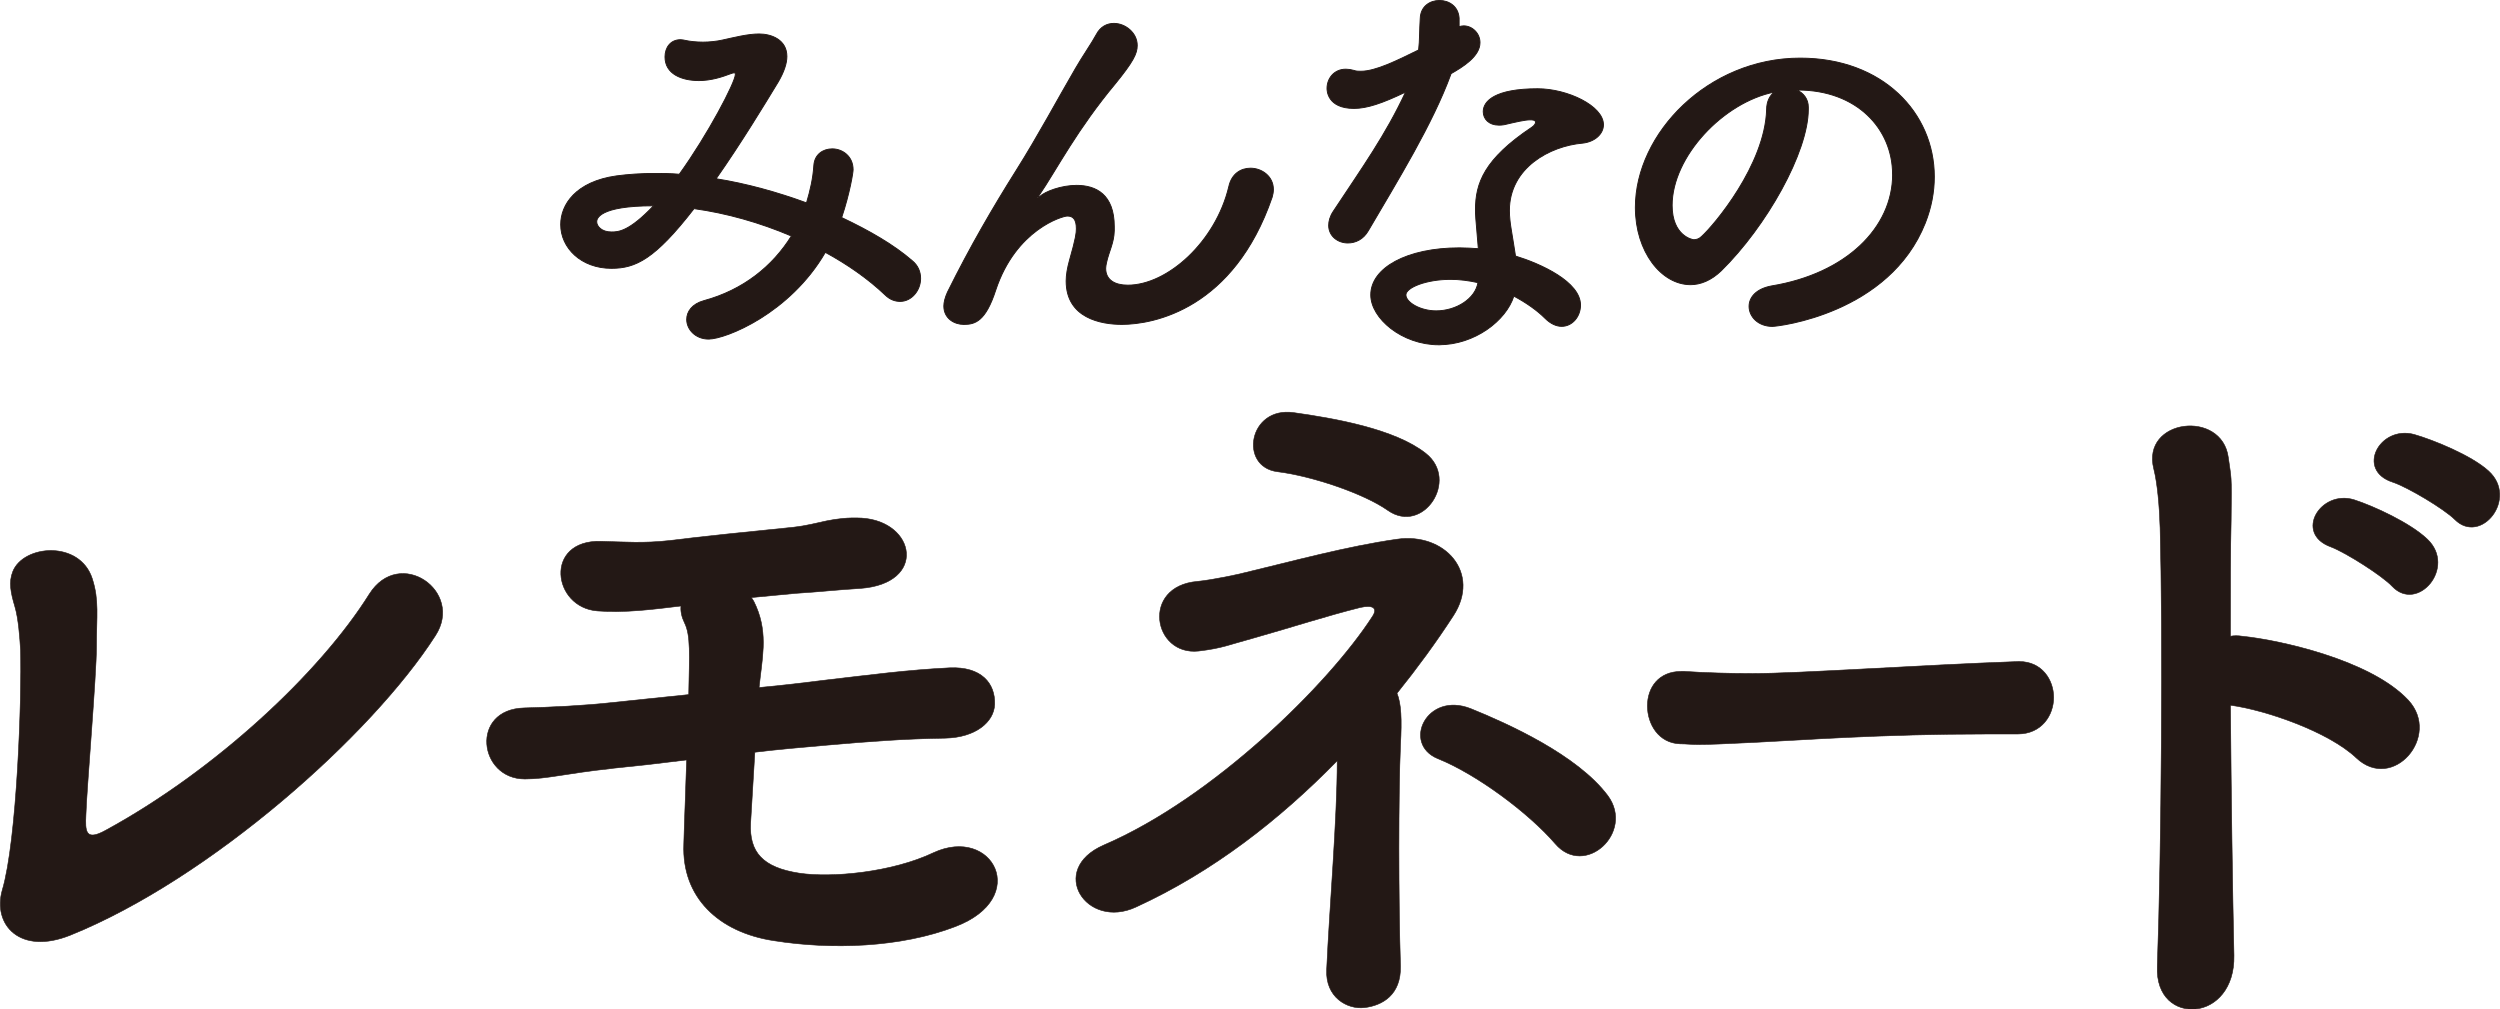
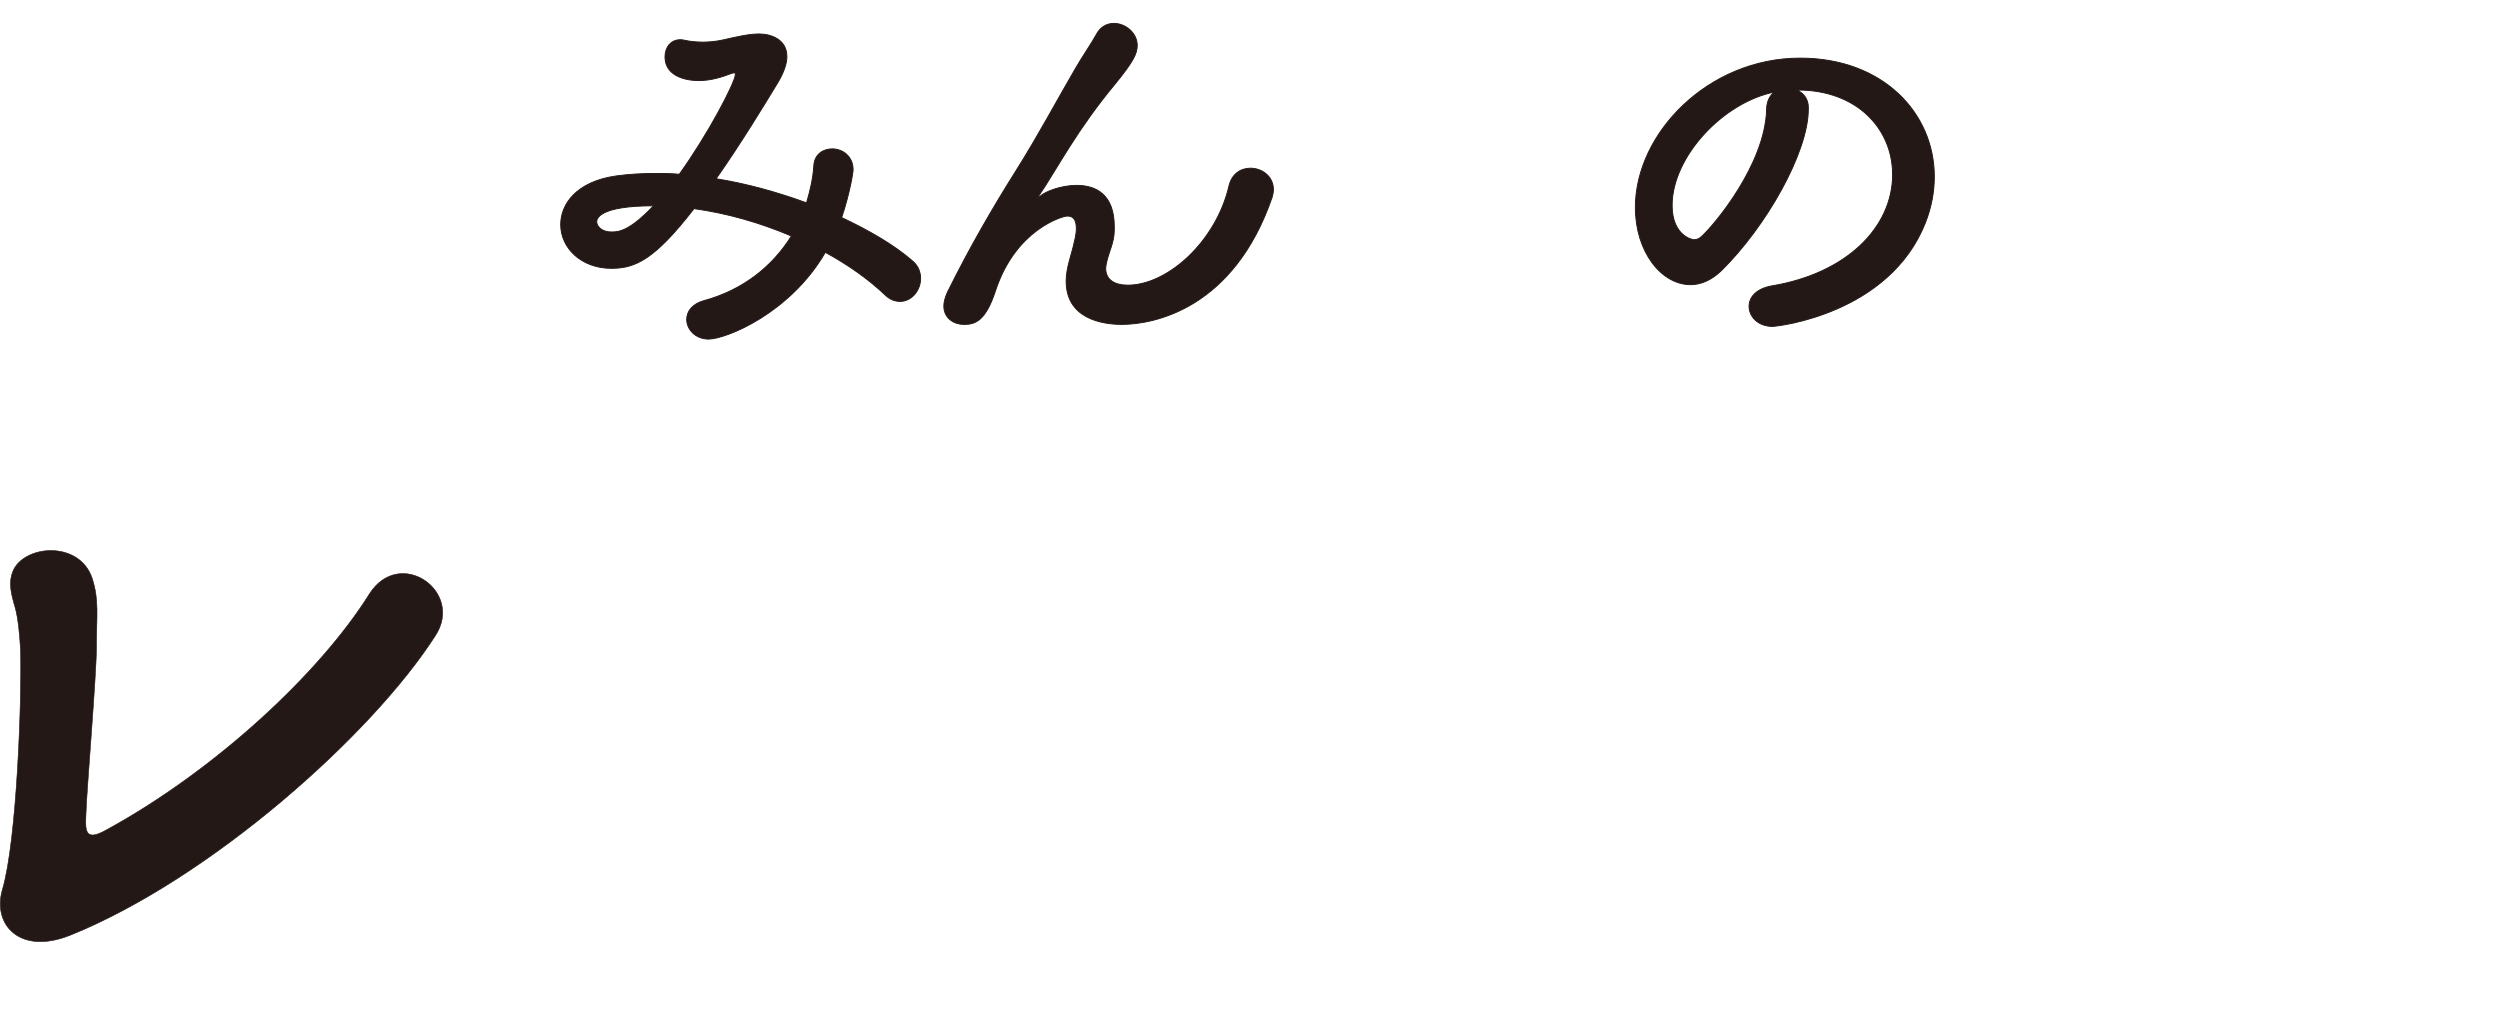
<svg xmlns="http://www.w3.org/2000/svg" id="a" viewBox="0 0 749.53 302.65">
  <path d="m212.5,101.67c-4.04,0-6.62-2.95-6.62-5.89,0-2.33,1.59-4.66,5.15-5.64,11.77-3.19,20.6-10.3,26.24-19.38-9.44-4.04-19.5-6.87-29.19-8.21-11.77,15.2-17.53,17.9-24.77,17.9-9.08,0-15.21-6.13-15.21-13.12,0-6,4.54-12.87,16.68-14.59,3.68-.49,7.48-.74,11.4-.74,2.45,0,4.9,0,7.48.24,8.58-11.9,16.8-27.59,16.8-29.92,0-.37-.12-.49-.37-.49s-.61.12-.98.25c-2.58.98-5.89,2.08-9.56,2.08-5.15,0-10.18-1.96-10.18-7.11,0-2.7,1.59-5.15,4.66-5.15.49,0,.98.12,1.59.24.99.24,3.07.49,5.15.49,1.97,0,4.17-.25,5.77-.61,3.43-.74,7.6-1.84,11.04-1.84,3.68,0,8.34,1.72,8.34,6.75,0,2.08-.86,4.66-2.58,7.6-4.17,6.87-11.16,18.39-18.64,29.06,9.19,1.47,18.39,4.04,27.1,7.23,1.1-3.68,1.96-7.36,2.2-11.28.25-3.31,2.82-4.91,5.52-4.91,3.06,0,6.25,2.21,6.25,6.26,0,.86-.98,6.99-3.43,14.34,8.34,3.93,15.7,8.21,21.09,12.88,1.84,1.47,2.58,3.43,2.58,5.39,0,3.56-2.7,6.87-6.13,6.87-1.47,0-3.06-.49-4.54-1.96-5.03-4.78-11.16-9.08-17.9-12.75-10.67,18.39-29.92,26-34.95,26Zm-33.6-35.19c0,1.35,1.47,3.07,4.41,3.07,2.08,0,5.27-.12,12.63-7.85-16.43,0-17.04,3.92-17.04,4.78Z" fill="#231815" stroke="#231815" stroke-miterlimit="10" stroke-width=".28" />
  <path d="m336.32,97.26c-6.13,0-16.68-1.84-16.68-13,0-1.84.37-3.93.98-6.13,1.96-6.87,2.08-8.34,2.08-9.56,0-2.82-.98-3.8-2.7-3.8-1.47,0-15.45,4.05-21.46,22.2-3.06,9.44-6.25,10.3-9.56,10.3-2.95,0-6.01-1.84-6.01-5.52,0-1.1.37-2.58,1.1-4.17,6.75-13.61,13.61-25.38,20.48-36.3,6.87-10.92,12.39-21.33,17.9-30.78,1.96-3.43,5.03-7.85,6.25-10.18,1.22-2.33,3.19-3.31,5.27-3.31,3.43,0,6.99,2.82,6.99,6.62,0,2.45-1.22,4.9-6.62,11.53-5.52,6.62-9.94,13-13.61,18.76-3.68,5.76-6.62,10.91-9.32,14.84-.24.37-.37.49-.37.61h.12s.24-.24.61-.49c1.59-1.47,6.37-3.31,11.03-3.31,5.77,0,11.28,2.7,11.28,12.38v1.23c-.12,3.8-1.59,6.13-2.33,9.56-.13.61-.25,1.23-.25,1.72,0,3.43,2.7,5.03,6.62,5.03,11.9,0,26.36-13,30.29-29.55.86-3.92,3.68-5.52,6.5-5.52,3.43,0,6.87,2.45,6.87,6.37,0,.74-.12,1.47-.37,2.33-11.53,33.47-35.44,38.14-45.13,38.14Z" fill="#231815" stroke="#231815" stroke-miterlimit="10" stroke-width=".28" />
-   <path d="m435.01,22.21c-5.52,15.08-15.94,31.88-24.77,46.96-1.47,2.57-3.8,3.68-6.13,3.68-3.06,0-5.76-2.09-5.76-5.27,0-1.23.37-2.7,1.35-4.17,8.83-13.36,15.7-22.93,21.7-35.8-7.11,3.43-11.65,4.9-15.45,4.9-8.1,0-8.1-5.52-8.1-6,0-2.95,2.09-5.77,5.64-5.77.74,0,1.59.12,2.45.37.61.25,1.35.25,2.08.25,4.41,0,10.79-3.19,17.29-6.38.37-2.94.24-5.76.49-9.44.12-3.68,2.95-5.4,5.77-5.4s5.64,1.72,5.89,5.27v2.58c.49-.12.86-.24,1.35-.24,2.58,0,4.91,2.21,4.91,5.03,0,4.17-5.27,7.36-8.71,9.32v.12Zm-3.56,81.17c-11.16,0-20.48-7.97-20.48-14.96,0-8.1,10.79-14.11,26.61-14.11,1.84,0,3.8.13,5.64.25-.86-9.81-.86-10.3-.86-11.65,0-7.97,2.58-15.2,16.92-24.77.74-.49,1.1-1.1,1.1-1.47,0-.74-1.1-.74-1.59-.74-1.59,0-4.17.61-7.85,1.47-.61.12-1.1.12-1.59.12-2.94,0-4.66-1.84-4.66-4.04,0-3.19,3.56-6.87,16.31-6.87,8.95,0,19.74,5.15,19.74,10.79,0,2.82-2.7,5.15-6.25,5.52-9.81.86-21.95,7.36-21.95,20.24,0,1.84.24,3.8.61,6.01.37,2.45.86,5.02,1.22,7.6,7.6,2.33,19.49,7.73,19.49,14.71,0,3.43-2.45,6.37-5.64,6.37-1.59,0-3.31-.73-5.03-2.45-2.33-2.33-5.64-4.66-9.32-6.62-2.33,7.36-11.77,14.59-22.44,14.59Zm3.43-19.62c-7.24,0-13.37,2.45-13.37,4.66s4.29,4.78,9.08,4.78c6.01,0,11.77-3.68,12.51-8.46-2.7-.61-5.52-.98-8.21-.98Z" fill="#231815" stroke="#231815" stroke-miterlimit="10" stroke-width=".28" />
  <path d="m567.41,52.25c0-13.61-10.67-25.26-28.44-25.26h-.24c1.96.86,3.43,2.7,3.43,5.15v.61c0,12.88-12.63,35.19-26.11,48.43-3.07,2.95-6.26,4.17-9.2,4.17-8.71,0-16.55-9.81-16.55-23.17,0-22.2,21.83-44.76,49.42-44.76,24.77,0,40.22,16.43,40.22,35.56,0,4.54-.86,9.2-2.7,13.86-10.79,27.22-44.14,31.02-45.86,31.02-4.29,0-6.99-2.94-6.99-6,0-2.7,2.08-5.28,6.75-6.14,22.31-3.68,36.29-17.41,36.29-33.47Zm-35.43-24.65c-15.33,3.06-30.65,19.37-30.65,33.97,0,9.19,6.13,10.3,6.5,10.3.74,0,1.59-.25,2.33-.99,3.68-3.31,19.01-21.46,19.49-38.01,0-2.45.98-4.29,2.33-5.27Z" fill="#231815" stroke="#231815" stroke-miterlimit="10" stroke-width=".28" />
  <path d="m21.13,280.36c-15.18,6.12-23.4-3.16-20.45-13.49,4.43-14.76,5.9-57.98,5.48-71.9-.21-3.8-.63-9.49-1.69-13.07-1.26-4.22-1.9-7.38-.63-10.54,3.16-8.01,20.03-9.49,23.82,2.11,2.11,6.54,1.26,11.18,1.26,20.45,0,8.65-2.95,43.01-3.16,50.39-.21,4.85-.21,8.01,5.9,4.64,32.89-17.92,64.3-47.23,79.07-70.84,9.06-14.34,28.46-.85,19.82,12.44-19.19,29.94-67.68,72.95-109.43,89.82Z" fill="#231815" stroke="#231815" stroke-miterlimit="10" stroke-width=".17" />
-   <path d="m183.5,230.39c-13.91,1.48-19.4,3.16-26.14,3.16-13.91,0-16.45-20.88-.21-21.3,7.59-.21,17.71-.63,26.99-1.68,6.33-.63,13.91-1.48,22.35-2.32.21-12.02.63-17.71-1.26-21.51-.84-1.68-1.26-3.59-1.05-5.06-8.65,1.05-16.87,2.11-25.09,1.48-13.49-1.05-16.02-21.29,1.05-20.87,7.38.21,12.86.63,20.45-.21,10.12-1.27,24.67-2.74,37.32-4.01,3.79-.42,6.96-1.27,9.91-1.9,3.16-.63,6.32-1.05,10.54-.84,16.23,1.05,19.6,19.61-.42,21.08-6.96.42-12.44,1.05-19.4,1.48-4.63.42-9.07.84-13.28,1.26.63.85,1.05,1.69,1.48,2.74,3.59,8.43,1.69,15.81.84,24.24,6.96-.63,13.91-1.48,20.66-2.32,12.86-1.48,23.62-2.95,36.48-3.59,9.49-.42,13.71,4.64,13.49,10.96-.21,5.27-5.69,9.91-14.76,10.12-12.86.21-23.61,1.05-35.63,2.11-7.17.63-14.55,1.26-21.51,2.11-.42,7.17-.85,14.76-1.27,21.29-.42,8.65,3.59,13.28,14.55,14.97,9.7,1.48,27.83-.21,40.27-6.12,17.71-8.22,29.3,13.49,6.54,22.14-16.45,6.32-37.11,6.96-54.4,4.22-16.65-2.53-27.62-13.07-26.99-28.89.21-8.22.63-17.07.85-25.3-8.22,1.05-15.82,1.9-22.35,2.53Z" fill="#231815" stroke="#231815" stroke-miterlimit="10" stroke-width=".17" />
-   <path d="m340.61,271.93c-14.97,6.96-26.57-11.18-9.7-18.55,32.89-14.13,67.47-48.28,80.54-68.52,1.69-2.53.21-3.59-3.59-2.74-10.12,2.53-20.45,5.9-31.62,9.06-7.8,2.11-9.7,3.16-16.87,4.01-13.7,1.48-17.29-19.4-.42-20.87,4.43-.42,12.44-2.11,14.76-2.74,13.28-3.16,30.15-7.8,45.12-9.91,14.34-2.1,25.3,10.12,16.87,22.99-5.06,7.8-10.76,15.6-16.87,23.19,1.27,3.16,1.48,7.59,1.05,15.6-.63,14.34-.63,46.17,0,66.2.21,8.65-5.48,11.81-10.75,12.44-5.27.63-11.81-3.16-11.38-11.39.84-18.76,3.16-44.91,3.16-62.62-17.29,17.71-37.32,33.31-60.3,43.85Zm42.38-130.51c-11.6-1.48-8.65-19.61,4.85-17.71,12.02,1.69,30.36,4.85,39.64,12.23,10.12,8.01-.84,24.46-11.38,17.08-7.17-5.06-22.77-10.33-33.1-11.6Zm83.28,111.53c-8.01-9.28-23.62-20.87-35.21-25.51-10.76-4.43-3.37-20.24,9.91-14.97,10.96,4.43,32.05,13.91,41.12,26.15,8.01,10.96-6.96,24.67-15.81,14.34Z" fill="#231815" stroke="#231815" stroke-miterlimit="10" stroke-width=".17" />
-   <path d="m604.74,220.06h-8.77c-32.22,0-56.85,1.9-70.17,2.53-8.77.42-13.33.63-16.7.63-2.02,0-3.54-.21-5.4-.21-6.41-.21-9.78-5.9-9.78-11.38s3.37-10.33,10.12-10.33h1.01c6.24.42,13.66.63,20.41.63,13.84,0,49.93-2.53,79.62-3.59h.34c6.75,0,10.29,5.48,10.29,10.76s-3.54,10.96-10.79,10.96h-.17Z" fill="#231815" stroke="#231815" stroke-miterlimit="10" stroke-width=".17" />
-   <path d="m669.77,286.48c.21,9.91-5.48,15.39-11.39,16.02-5.9.63-12.02-3.38-11.59-12.86,1.26-34.37,1.68-100.78.84-131.35-.21-6.74-.84-13.49-1.9-17.71-3.8-14.97,20.45-17.92,22.35-3.38.84,6.33,1.05,4.22.84,18.77-.21,8.43-.21,20.66-.21,34.79,1.05-.21,2.32-.21,3.59,0,10.54,1.05,38.37,6.96,49.76,19.19,9.91,10.75-4.64,27.62-15.6,17.29-8.22-7.8-26.99-14.34-37.74-15.81.21,27.2.63,56.29,1.05,75.06Zm29.09-122.5c-11.17-4.01-3.16-17.29,6.96-14.13,5.9,1.9,16.87,6.96,21.93,11.81,8.85,8.44-2.95,22.14-10.54,14.13-2.95-3.16-13.91-10.12-18.35-11.81Zm18.55-19.4c-11.17-3.59-4.01-17.08,6.33-14.34,5.9,1.69,17.29,6.33,22.35,10.96,9.07,8.22-2.32,22.35-10.12,14.55-3.16-3.16-14.13-9.7-18.55-11.17Z" fill="#231815" stroke="#231815" stroke-miterlimit="10" stroke-width=".17" />
</svg>